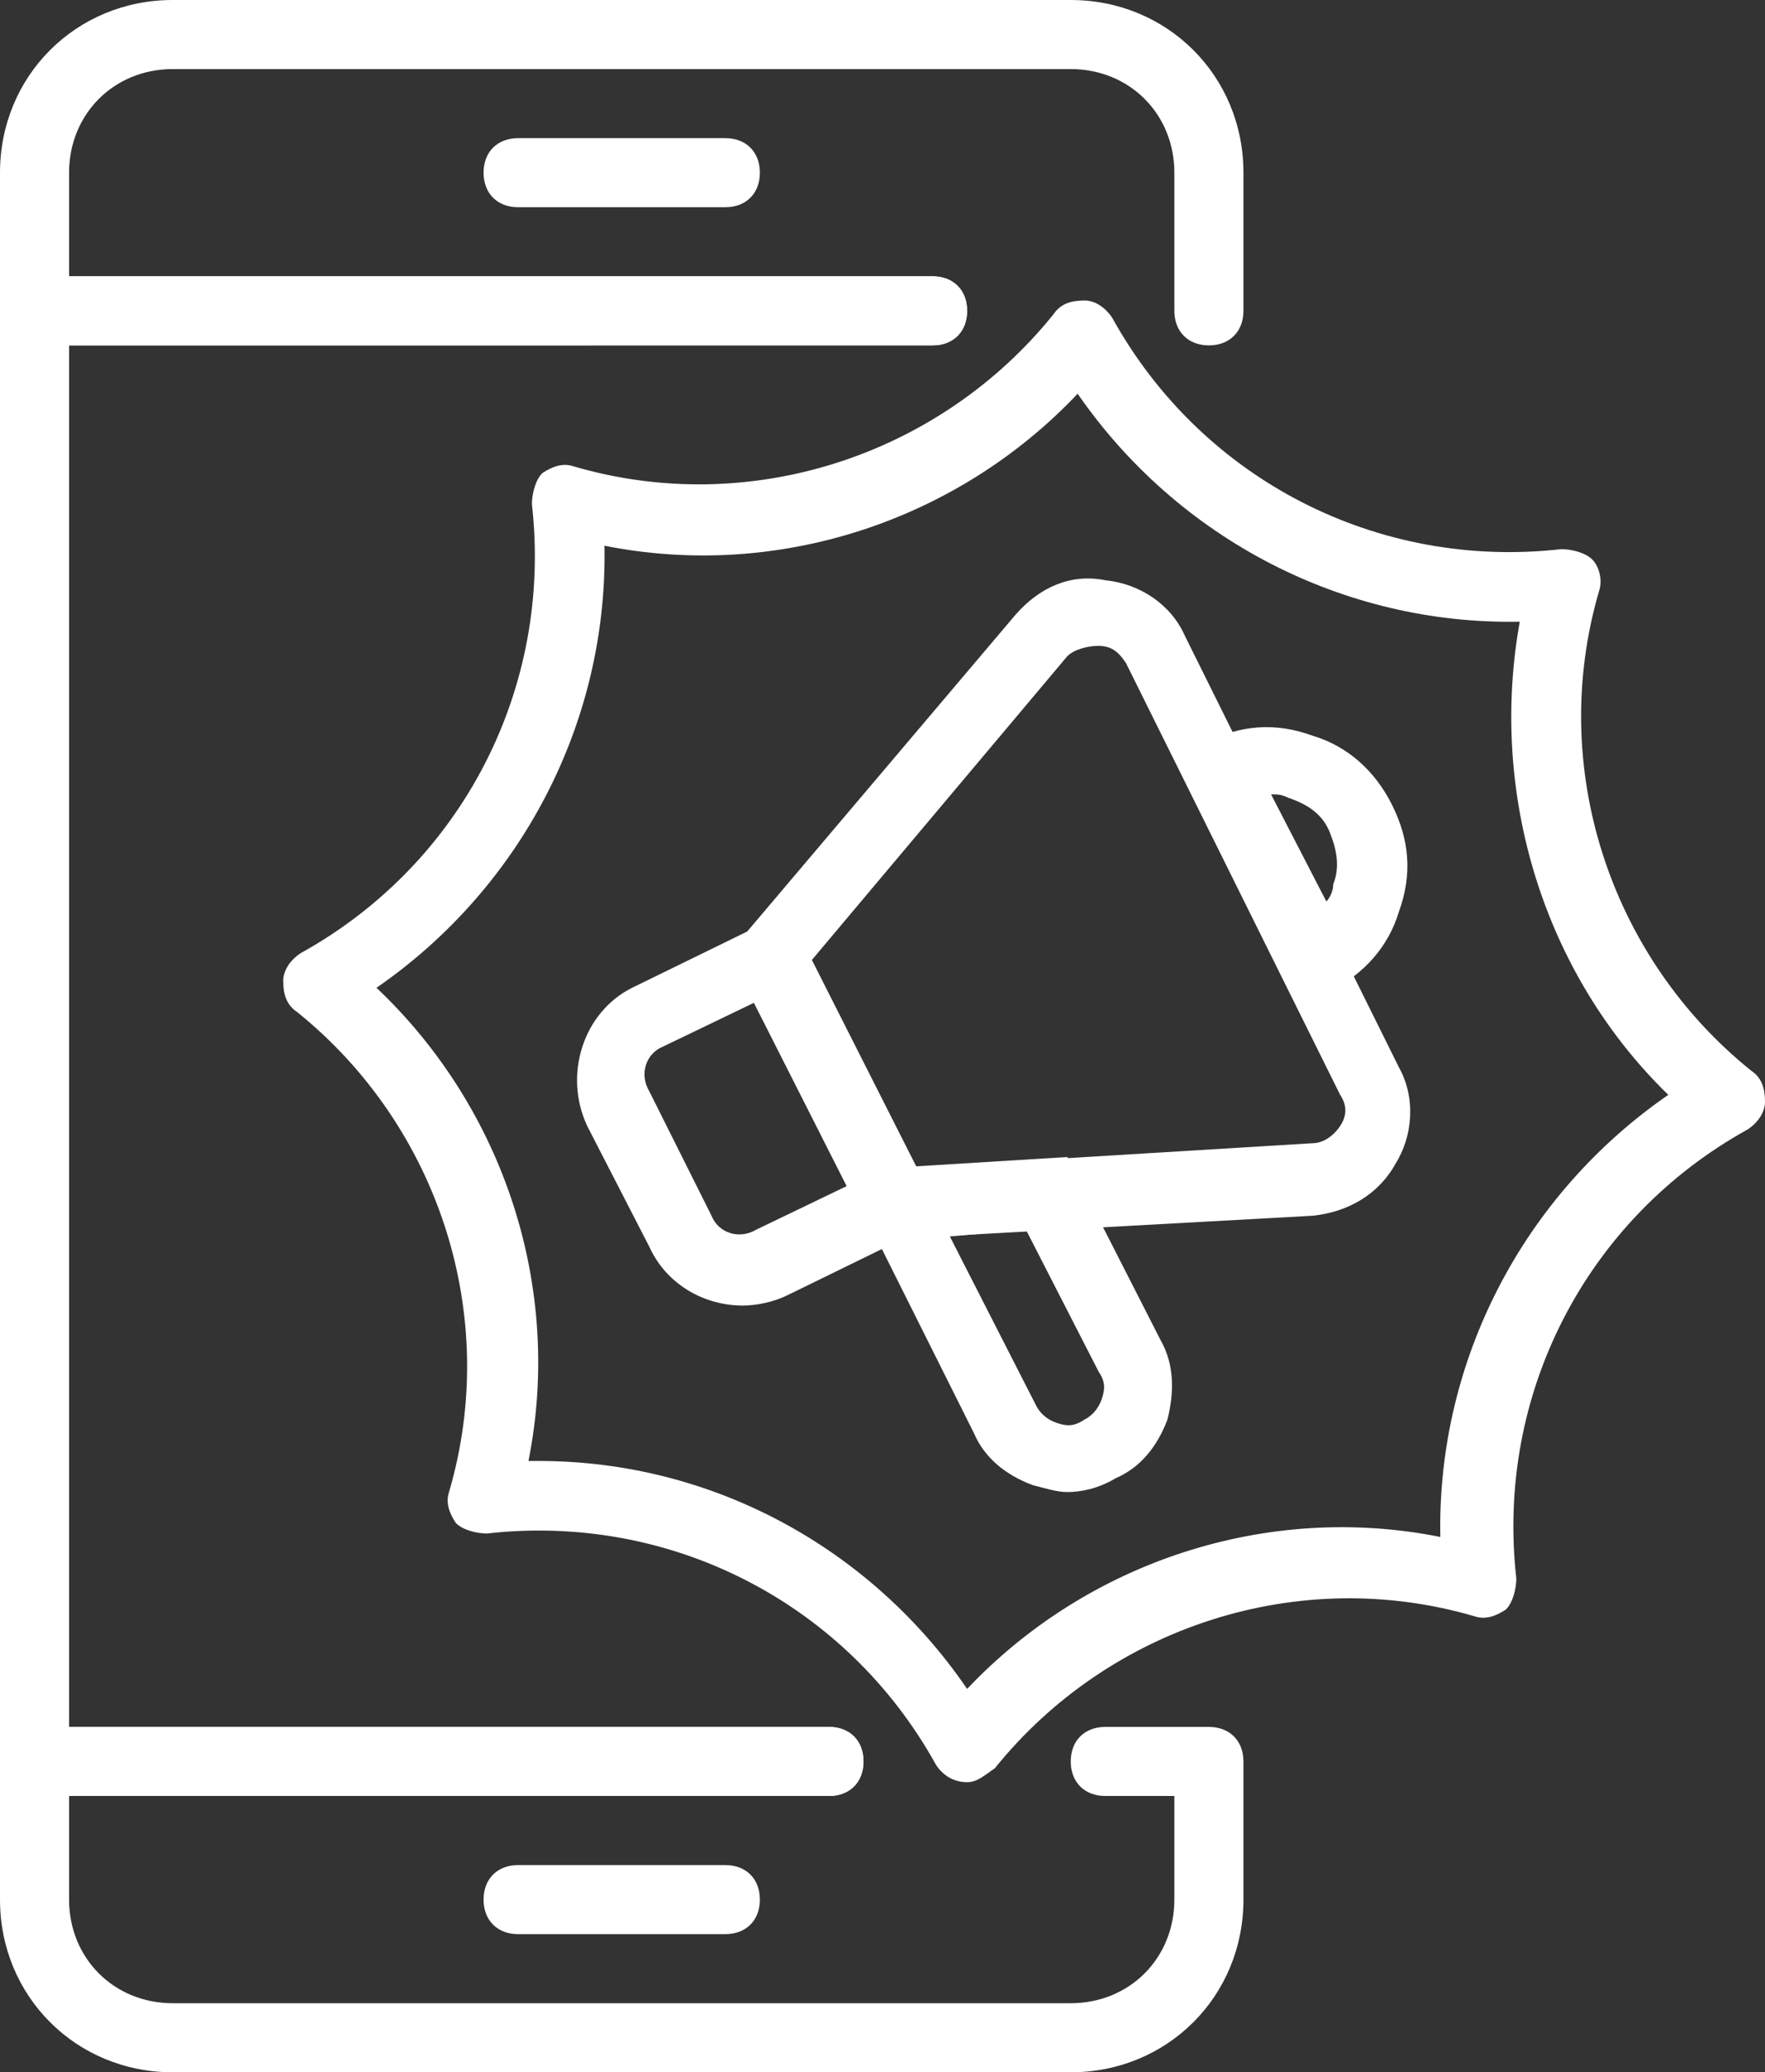
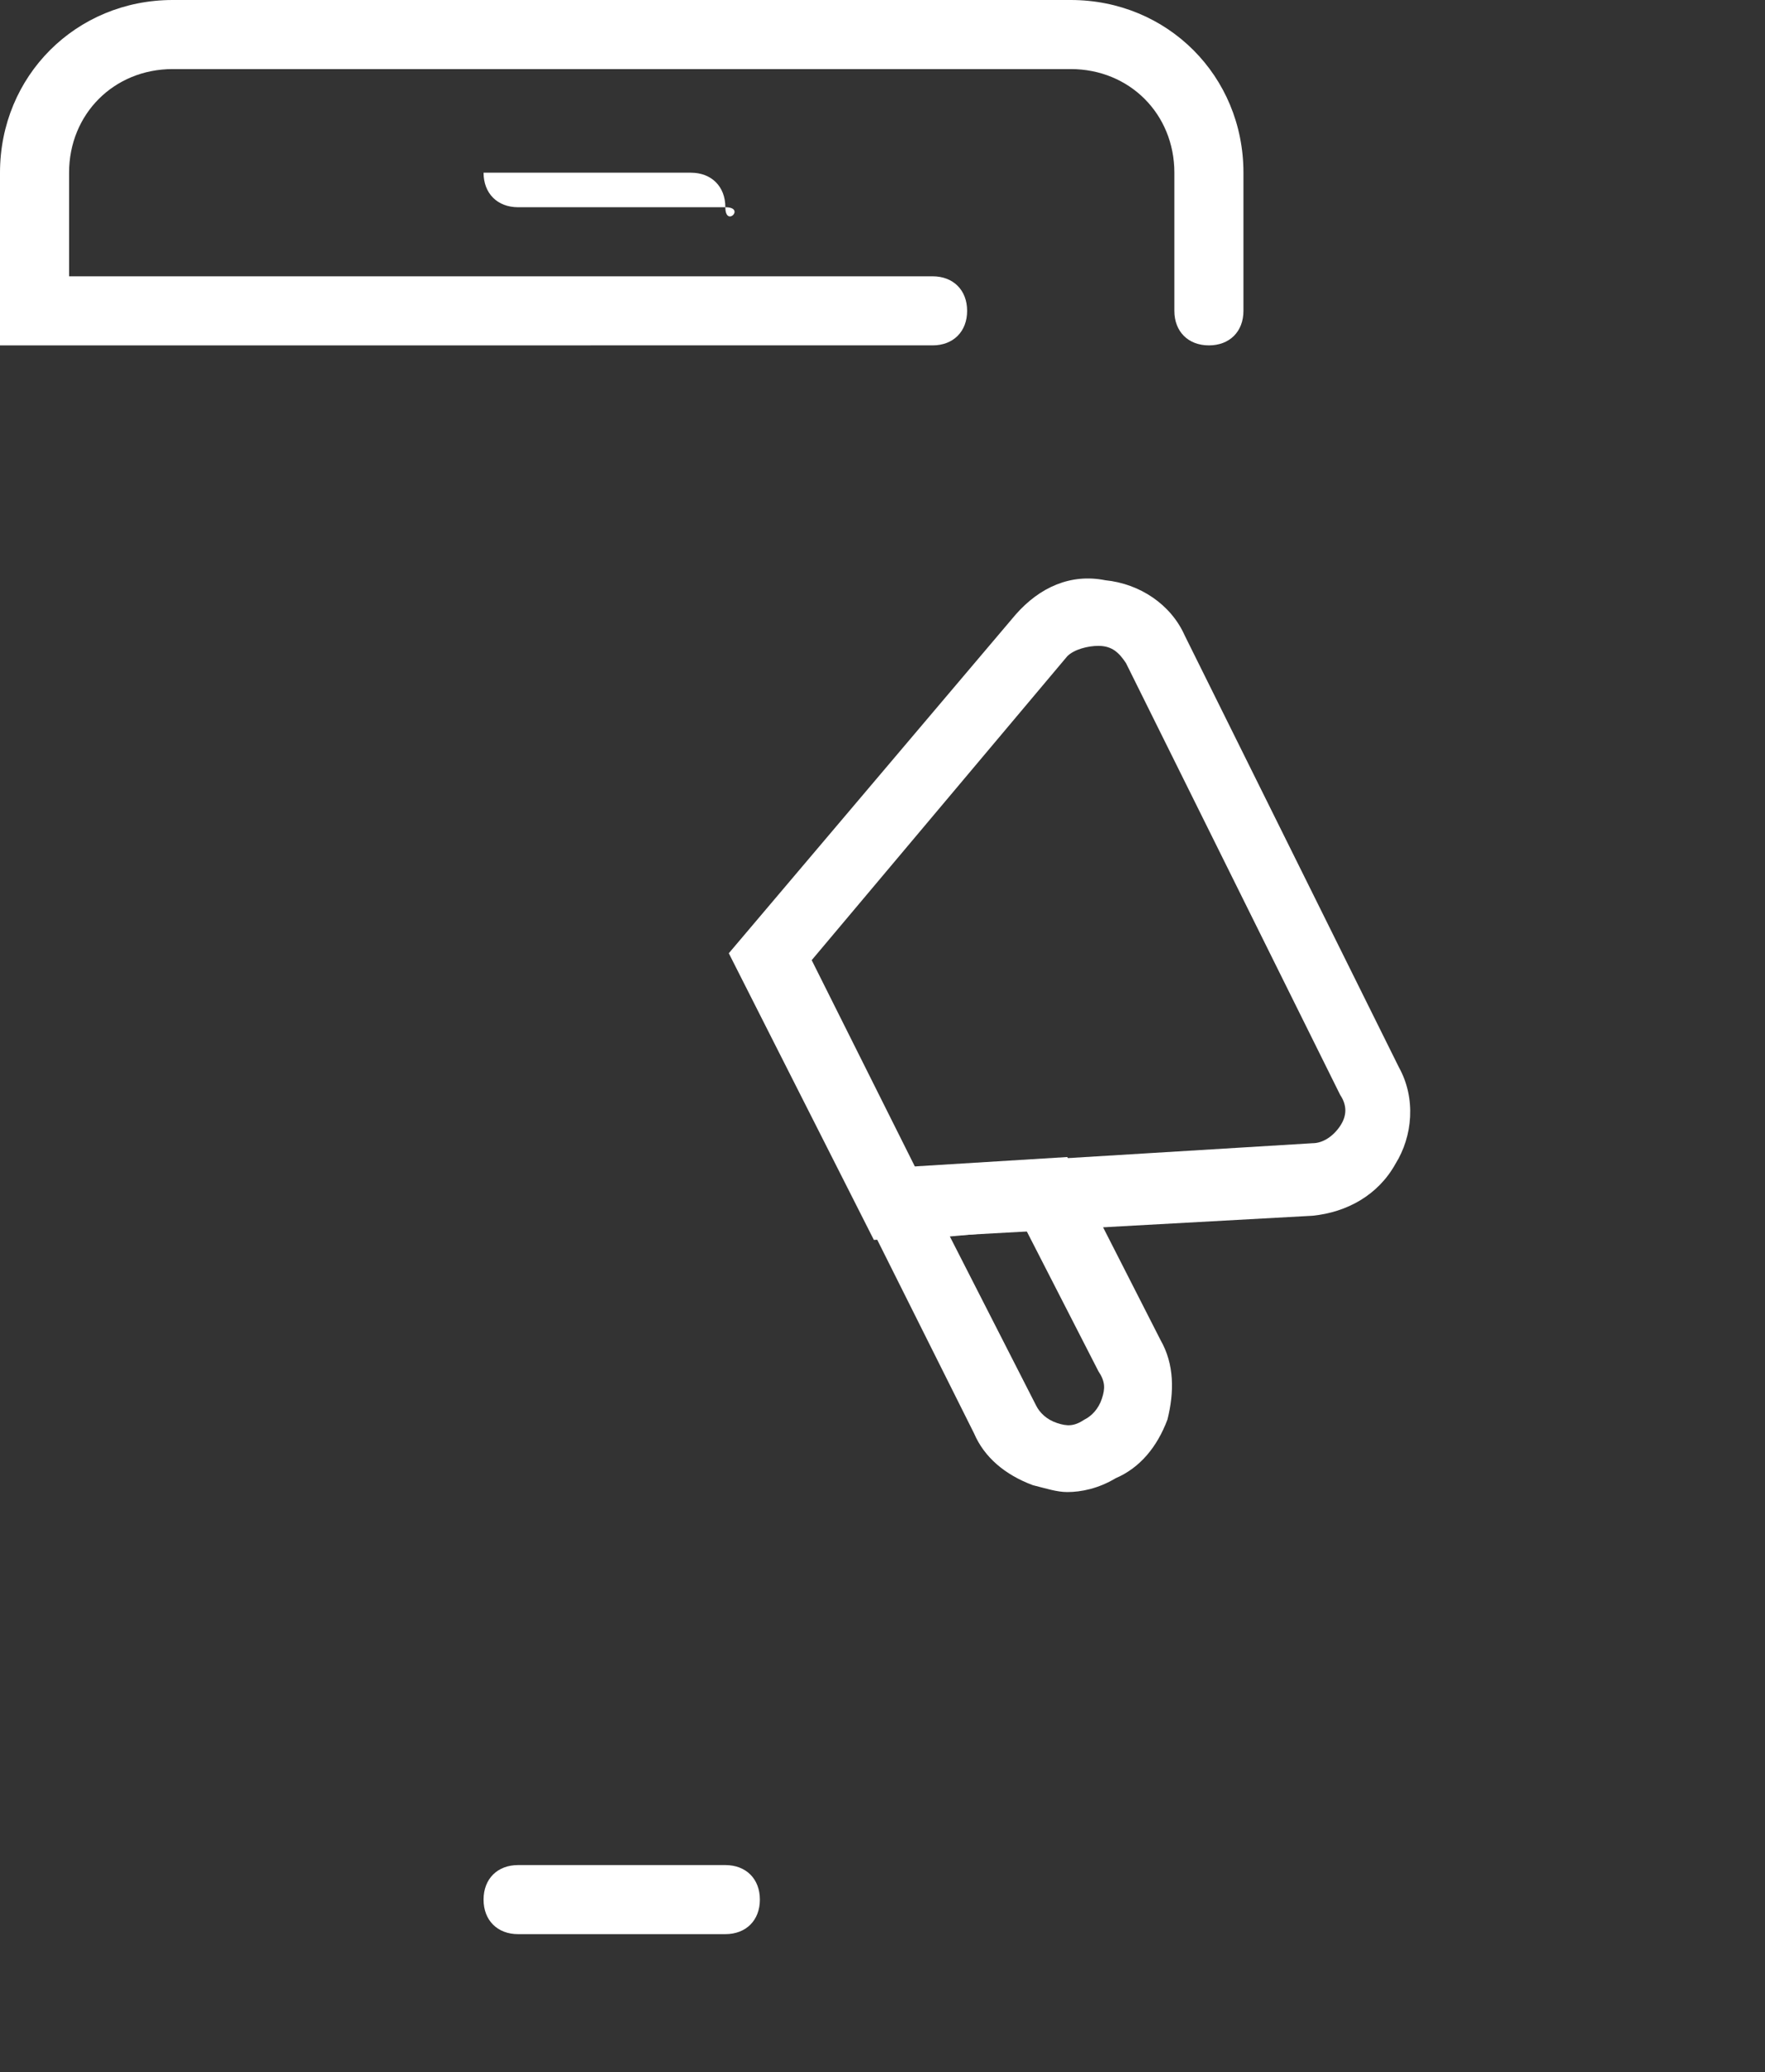
<svg xmlns="http://www.w3.org/2000/svg" fill="#000000" height="60" preserveAspectRatio="xMidYMid meet" version="1" viewBox="7.0 2.0 51.1 60.0" width="51.1" zoomAndPan="magnify">
  <rect x="7.0" y="2.0" width="51.1" height="60.0" fill="#333333" stroke="none" />
  <g>
    <g>
      <g>
        <g>
          <g id="change1_9">
            <path d="M42,12c-0.6,0-1-0.4-1-1V7c0-1.7-1.3-3-3-3H12c-1.7,0-3,1.3-3,3v3h25c0.6,0,1,0.4,1,1s-0.4,1-1,1H7V7 c0-2.8,2.2-5,5-5h26c2.8,0,5,2.2,5,5v4C43,11.6,42.6,12,42,12z" fill="#ffffff" />
          </g>
        </g>
        <g>
          <g id="change1_2">
-             <path d="M28,8h-6c-0.6,0-1-0.4-1-1s0.4-1,1-1h6c0.6,0,1,0.4,1,1S28.6,8,28,8z" fill="#ffffff" />
+             <path d="M28,8h-6c-0.6,0-1-0.4-1-1h6c0.6,0,1,0.4,1,1S28.6,8,28,8z" fill="#ffffff" />
          </g>
        </g>
      </g>
      <g>
        <g>
          <g id="change1_1">
-             <path d="M38,62H12c-2.8,0-5-2.2-5-5v-4c0-0.6,0.4-1,1-1h23c0.6,0,1,0.4,1,1s-0.4,1-1,1H9v3c0,1.7,1.3,3,3,3h26 c1.7,0,3-1.3,3-3v-3h-2c-0.6,0-1-0.4-1-1s0.4-1,1-1h3c0.6,0,1,0.4,1,1v4C43,59.8,40.8,62,38,62z" fill="#ffffff" />
-           </g>
+             </g>
        </g>
        <g>
          <g id="change1_8">
            <path d="M28,58h-6c-0.6,0-1-0.4-1-1s0.4-1,1-1h6c0.6,0,1,0.4,1,1S28.6,58,28,58z" fill="#ffffff" />
          </g>
        </g>
      </g>
      <g>
        <g id="change1_10">
-           <path d="M31,54H7V10h27c0.6,0,1,0.4,1,1s-0.4,1-1,1H9v40h22c0.6,0,1,0.4,1,1S31.6,54,31,54z" fill="#ffffff" />
-         </g>
+           </g>
      </g>
    </g>
    <g>
      <g>
        <g id="change1_6">
-           <path d="M35,53.6C34.9,53.6,34.9,53.6,35,53.6c-0.4,0-0.7-0.2-0.9-0.5c-2.6-4.7-7.7-7.3-13-6.7 c-0.3,0-0.7-0.1-0.9-0.3c-0.2-0.3-0.3-0.6-0.2-0.9c1.5-5.1-0.3-10.6-4.4-13.9c-0.3-0.2-0.4-0.5-0.4-0.9c0-0.3,0.2-0.6,0.5-0.8 c4.7-2.6,7.3-7.7,6.7-13c0-0.3,0.1-0.7,0.3-0.9c0.3-0.2,0.6-0.3,0.9-0.2c5.1,1.5,10.6-0.3,13.9-4.4c0.2-0.3,0.5-0.4,0.9-0.4 c0.3,0,0.6,0.2,0.8,0.5c2.6,4.7,7.7,7.3,13,6.7c0.3,0,0.7,0.1,0.9,0.3s0.3,0.6,0.2,0.9c-1.5,5.1,0.3,10.6,4.4,13.9 c0.3,0.2,0.4,0.5,0.4,0.9c0,0.3-0.2,0.6-0.5,0.8c-4.7,2.6-7.3,7.7-6.7,13c0,0.3-0.1,0.7-0.3,0.9c-0.3,0.2-0.6,0.3-0.9,0.2 c-5.1-1.5-10.6,0.3-13.9,4.4C35.5,53.4,35.3,53.6,35,53.6z M22.6,44.3c5,0,9.6,2.5,12.4,6.6c3.5-3.7,8.7-5.4,13.7-4.4 c-0.1-5.1,2.4-9.9,6.6-12.8C51.7,30.2,50.1,25,51,20c-5.1,0.1-9.9-2.4-12.8-6.6c-3.5,3.7-8.7,5.4-13.7,4.4 c0.1,5.1-2.4,9.9-6.6,12.8c3.7,3.5,5.4,8.7,4.4,13.7C22.4,44.3,22.5,44.3,22.6,44.3z" fill="#ffffff" />
-         </g>
+           </g>
      </g>
      <g>
        <g>
          <g id="change1_5">
-             <path d="M28.5,39.8c-1.1,0-2.2-0.6-2.7-1.7L24,34.6c-0.7-1.5-0.1-3.3,1.3-4l4.5-2.2l4.5,8.9l-4.5,2.2 C29.4,39.7,28.9,39.8,28.5,39.8z M28.9,31l-2.7,1.3c-0.5,0.2-0.7,0.8-0.4,1.3l1.8,3.6c0.2,0.5,0.8,0.7,1.3,0.4l2.7-1.3L28.9,31 z" fill="#ffffff" />
-           </g>
+             </g>
        </g>
        <g>
          <g id="change1_3">
            <path d="M32.3,37.9l-4.2-8.3l8.3-9.8c0.7-0.8,1.6-1.2,2.6-1c1,0.1,1.9,0.7,2.3,1.6l6.2,12.5 c0.5,0.9,0.4,2-0.1,2.8c-0.5,0.9-1.4,1.4-2.4,1.5L32.3,37.9z M30.5,29.8l3,6l11.5-0.7c0.3,0,0.6-0.2,0.8-0.5 c0.2-0.3,0.2-0.6,0-0.9l-6.2-12.5c-0.2-0.3-0.4-0.5-0.8-0.5c-0.3,0-0.7,0.1-0.9,0.3L30.5,29.8z" fill="#ffffff" />
          </g>
        </g>
        <g>
          <g id="change1_7">
-             <path d="M44.6,31L41,23.9l0.9-0.4c1-0.5,2-0.6,3.1-0.2c1,0.3,1.8,1,2.3,2c0.5,1,0.6,2,0.2,3.1 c-0.3,1-1,1.8-2,2.3L44.6,31z M43.8,25l1.6,3.1c0.1-0.1,0.2-0.3,0.2-0.5c0.2-0.5,0.1-1-0.1-1.5c-0.2-0.5-0.6-0.8-1.2-1 C44.1,25,44,25,43.8,25z" fill="#ffffff" />
-           </g>
+             </g>
        </g>
        <g>
          <g id="change1_4">
            <path d="M37.9,45.2c-0.3,0-0.6-0.1-1-0.2c-0.8-0.3-1.4-0.8-1.7-1.5l-3.8-7.6l6.5-0.4l2.7,5.3 c0.4,0.7,0.4,1.5,0.2,2.3c-0.3,0.8-0.8,1.4-1.5,1.7C38.8,45.1,38.3,45.2,37.9,45.2z M34.5,37.8l2.5,4.9 c0.1,0.2,0.3,0.4,0.6,0.5c0.3,0.1,0.5,0.1,0.8-0.1c0.2-0.1,0.4-0.3,0.5-0.6c0.1-0.3,0.1-0.5-0.1-0.8l-2.1-4.1L34.5,37.8z" fill="#ffffff" />
          </g>
        </g>
      </g>
    </g>
  </g>
</svg>